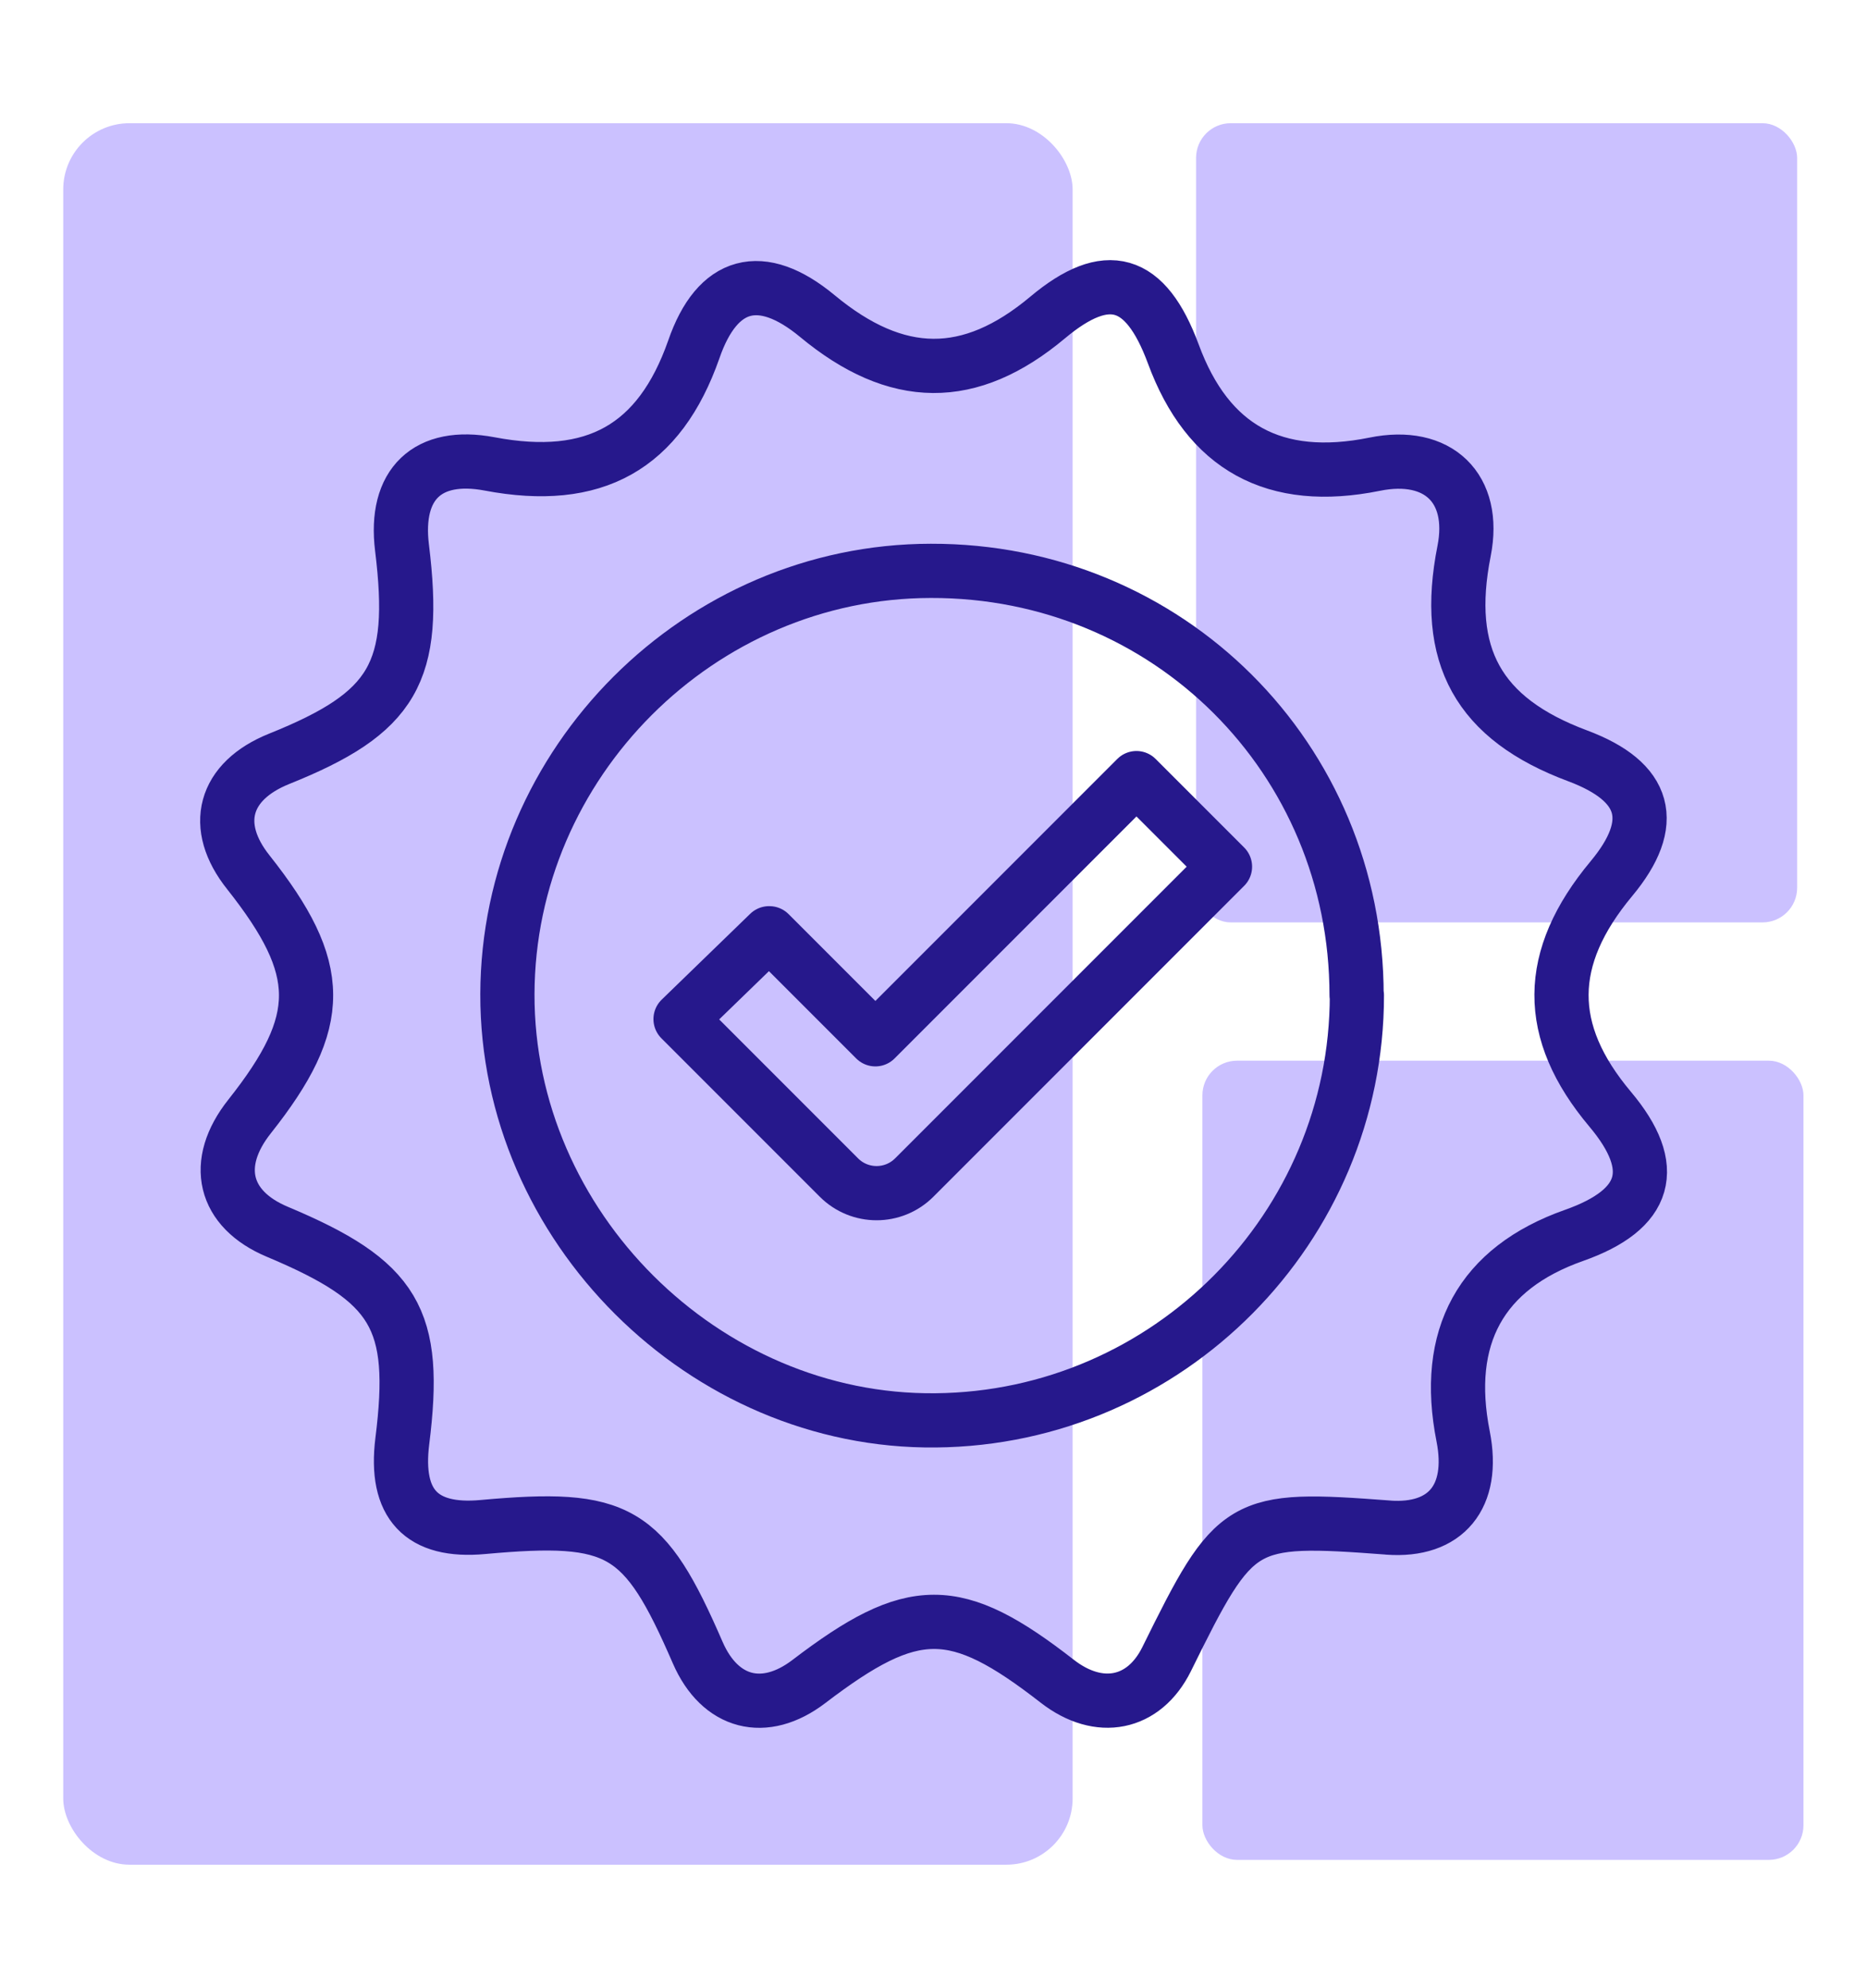
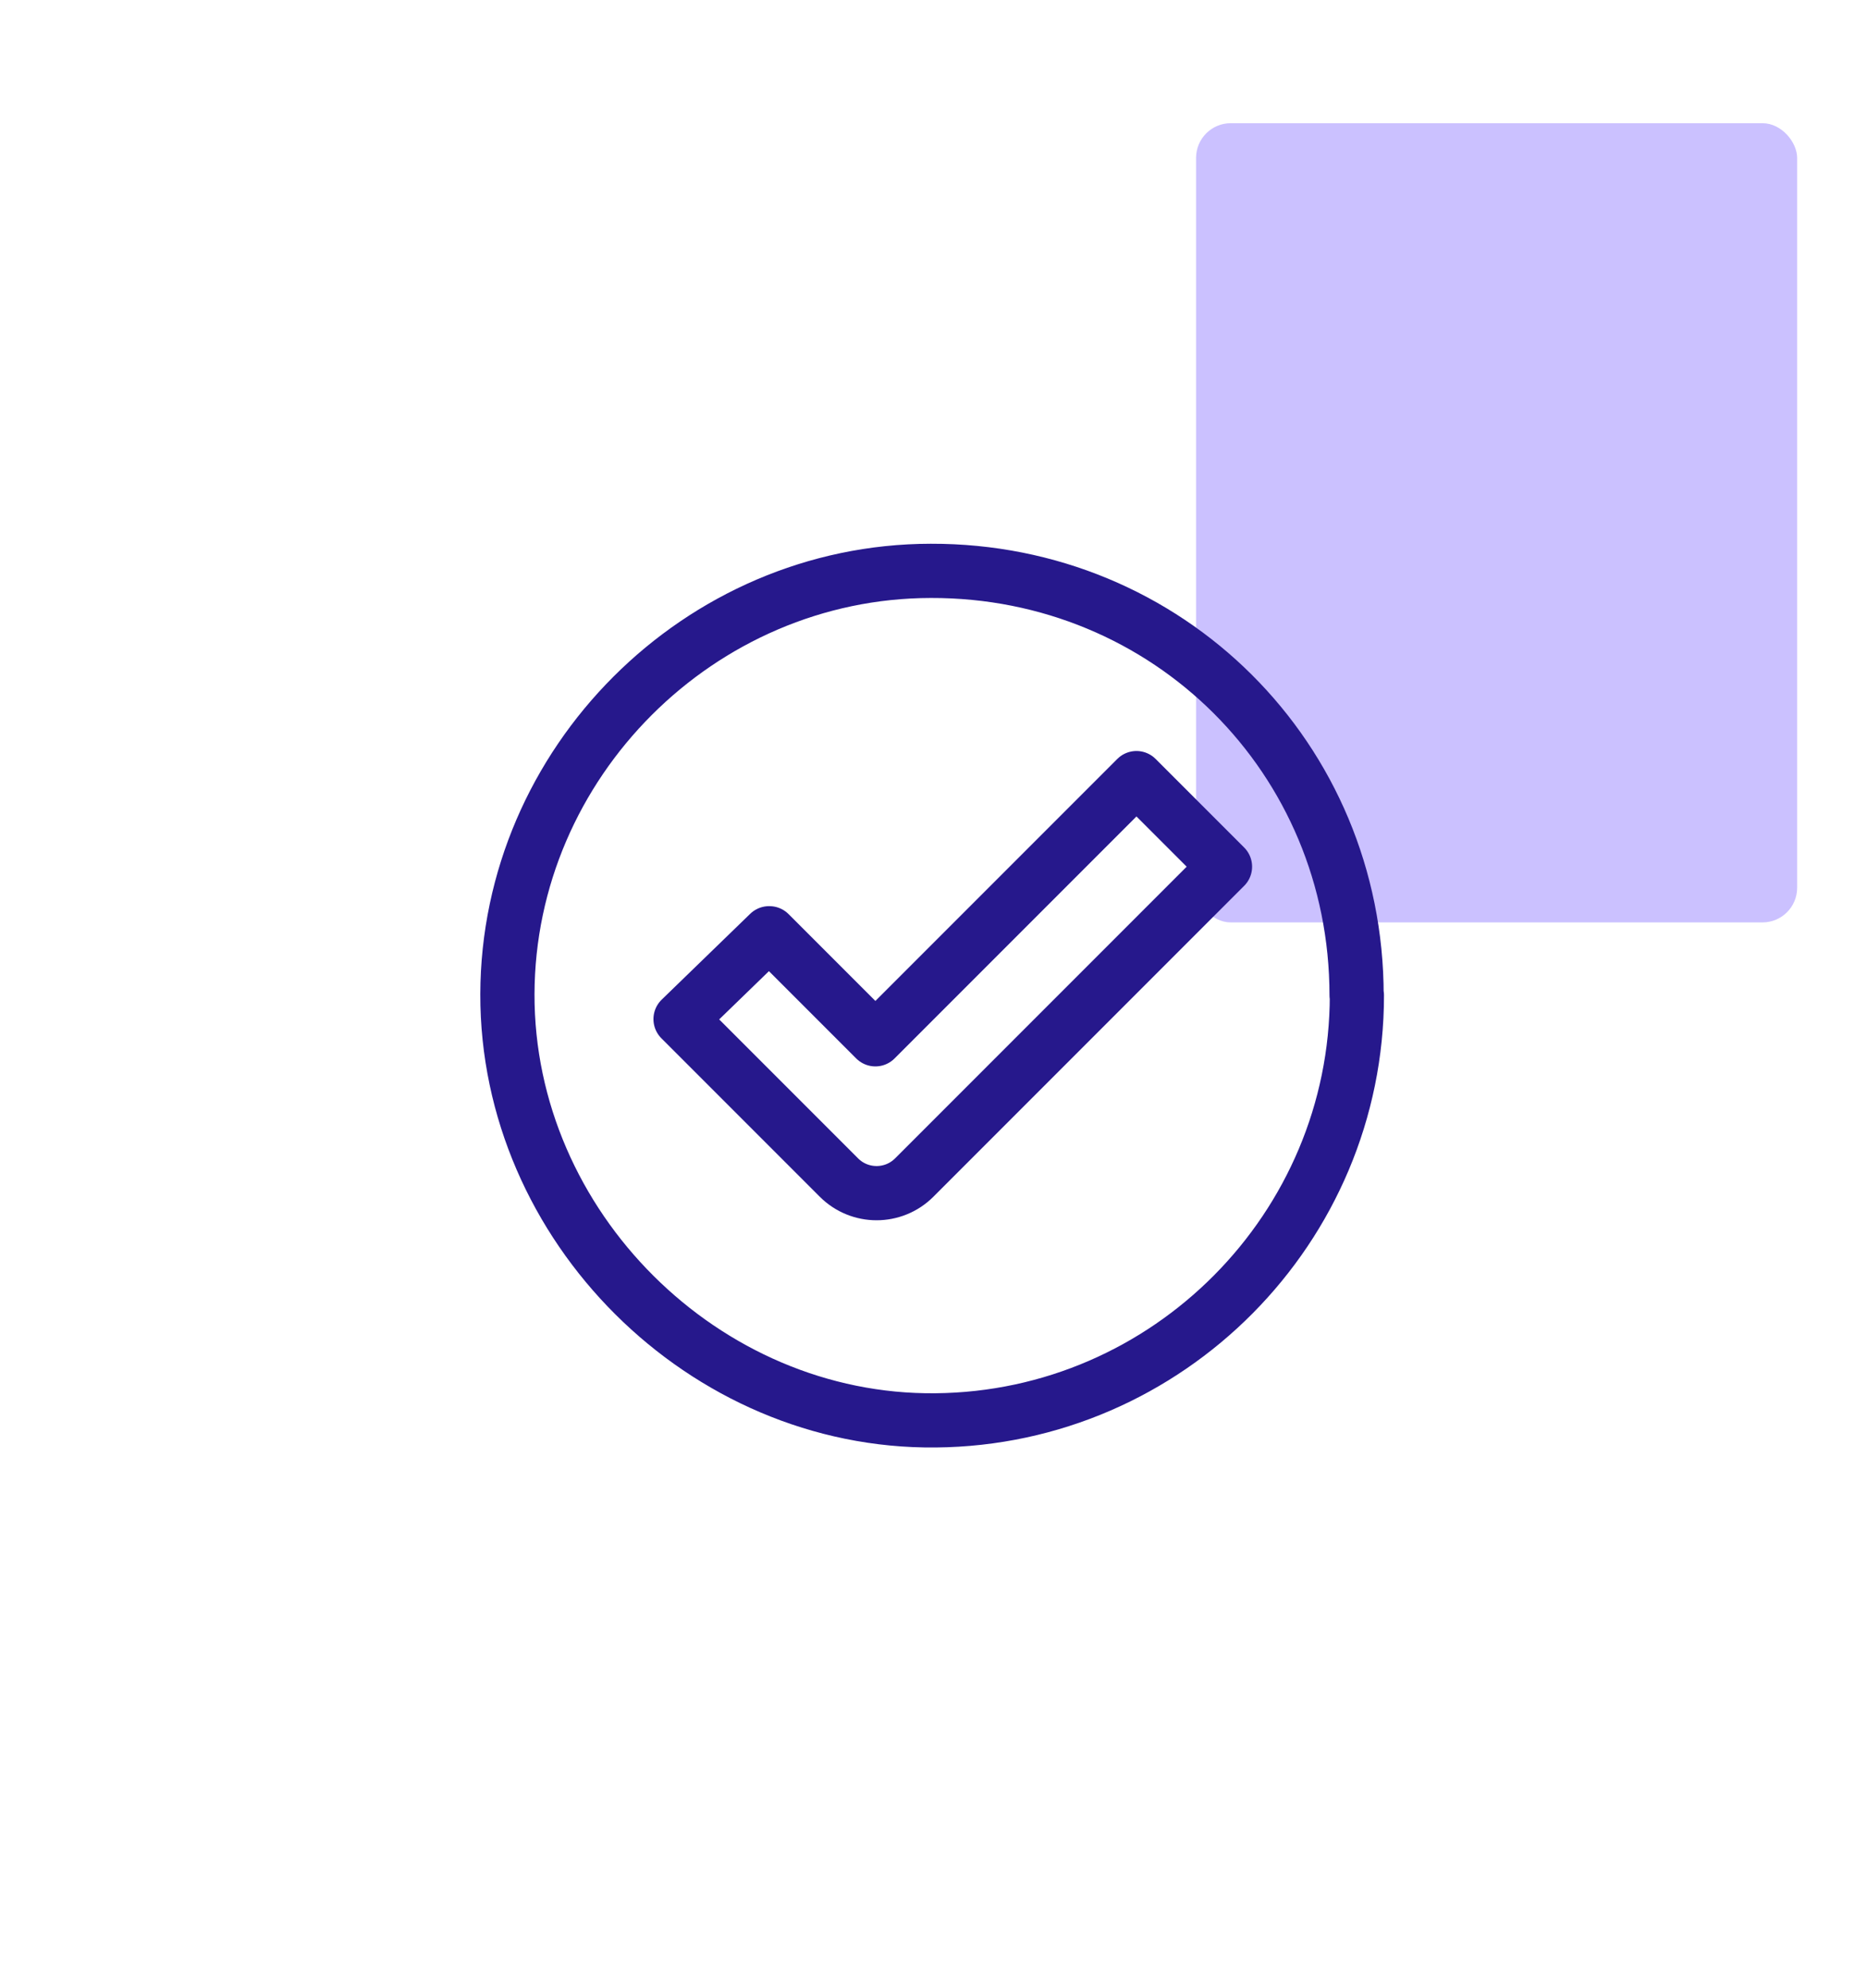
<svg xmlns="http://www.w3.org/2000/svg" id="Capa_1" viewBox="0 0 62 66">
  <defs>
    <style>.cls-1{fill:none;stroke:#26188c;stroke-linecap:round;stroke-linejoin:round;stroke-width:1.8px;}.cls-2{fill:#7e64ff;opacity:.4;}</style>
  </defs>
-   <rect class="cls-2" x="2.1" y="4.09" width="33.52" height="57.81" rx="2.2" ry="2.2" />
  <rect class="cls-2" x="39.72" y="4.09" width="19.96" height="26.53" rx="1.15" ry="1.15" />
-   <rect class="cls-2" x="39.93" y="35.21" width="19.96" height="26.53" rx="1.15" ry="1.15" />
  <g id="K7vJCL">
-     <path class="cls-1" d="M46.1,50.71c1.92.14,2.88-1.03,2.49-3.02-.66-3.32.59-5.59,3.68-6.68,2.44-.86,2.84-2.24,1.2-4.19-2.17-2.58-2.15-5.02.04-7.65,1.55-1.86,1.18-3.22-1.12-4.08-3.3-1.23-4.46-3.32-3.77-6.8.41-2.08-.86-3.31-2.97-2.88-3.32.67-5.54-.54-6.69-3.67-.92-2.48-2.2-2.85-4.17-1.2-2.58,2.16-5.01,2.14-7.65-.05-1.86-1.54-3.32-1.15-4.1,1.11-1.14,3.25-3.3,4.46-6.78,3.8-2.06-.39-3.17.67-2.91,2.78.51,4.15-.27,5.48-4.08,7.01-1.84.74-2.25,2.23-1.02,3.77,2.54,3.21,2.55,4.93.04,8.1-1.24,1.56-.87,3.08.92,3.83,3.93,1.65,4.66,2.88,4.15,6.95-.26,2.09.63,3.04,2.68,2.85,4.53-.41,5.35.07,7.13,4.17.74,1.7,2.22,2.08,3.69.96,3.46-2.64,4.87-2.64,8.25-.01,1.39,1.08,2.88.78,3.63-.73,2.29-4.64,2.45-4.74,7.38-4.37Z" />
    <path class="cls-1" d="M45.05,33.04c0-7.87-6.26-14.11-14.14-14.09-7.68.01-14.04,6.37-14.06,14.05-.02,7.7,6.53,14.23,14.22,14.15,7.72-.07,13.99-6.39,13.99-14.11Z" />
  </g>
  <path class="cls-1" d="M25.55,30.98l3.52,3.52,8.67-8.67,2.94,2.94-10.32,10.32c-.69.69-1.81.69-2.5,0l-5.26-5.26,2.94-2.85Z" />
</svg>